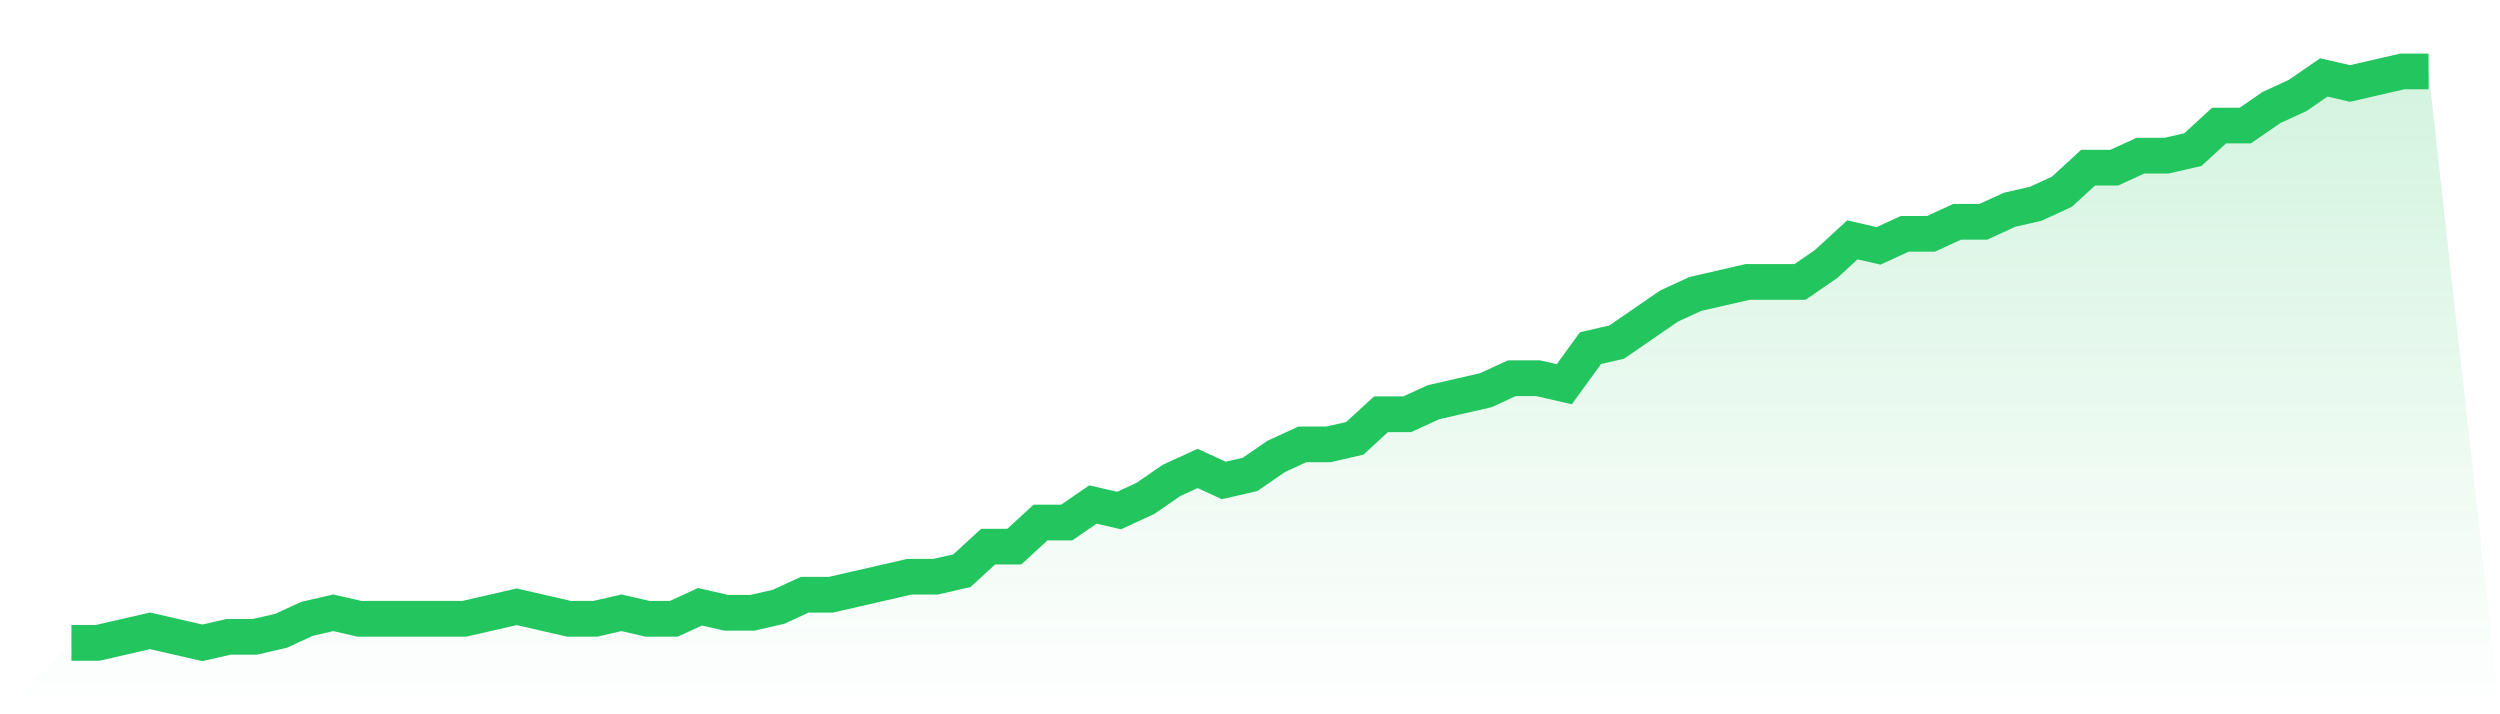
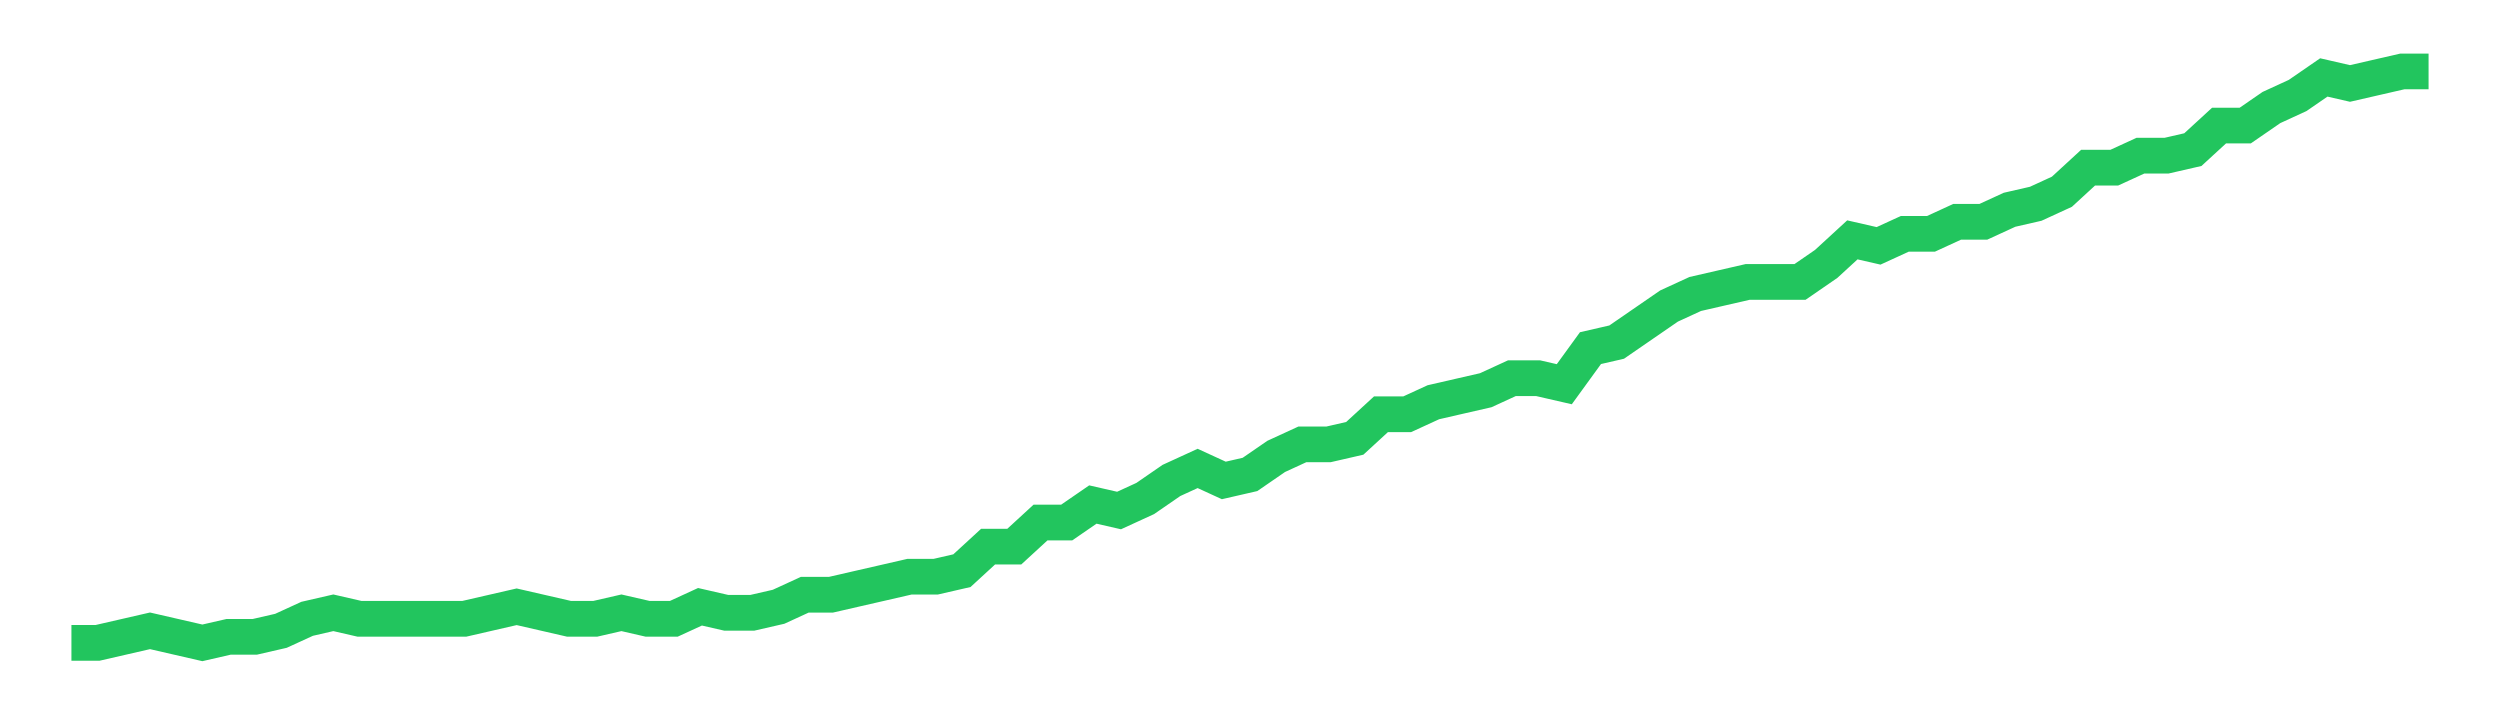
<svg xmlns="http://www.w3.org/2000/svg" viewBox="0 0 140 40">
  <defs>
    <linearGradient id="gradient" x1="0" x2="0" y1="0" y2="1">
      <stop offset="0%" stop-color="#22c55e" stop-opacity="0.2" />
      <stop offset="100%" stop-color="#22c55e" stop-opacity="0" />
    </linearGradient>
  </defs>
-   <path d="M4,36 L4,36 L5.467,36 L6.933,35.663 L8.4,35.326 L9.867,35.663 L11.333,36 L12.8,35.663 L14.267,35.663 L15.733,35.326 L17.2,34.653 L18.667,34.316 L20.133,34.653 L21.6,34.653 L23.067,34.653 L24.533,34.653 L26,34.653 L27.467,34.316 L28.933,33.979 L30.4,34.316 L31.867,34.653 L33.333,34.653 L34.8,34.316 L36.267,34.653 L37.733,34.653 L39.2,33.979 L40.667,34.316 L42.133,34.316 L43.6,33.979 L45.067,33.305 L46.533,33.305 L48,32.968 L49.467,32.632 L50.933,32.295 L52.4,32.295 L53.867,31.958 L55.333,30.611 L56.8,30.611 L58.267,29.263 L59.733,29.263 L61.2,28.253 L62.667,28.589 L64.133,27.916 L65.6,26.905 L67.067,26.232 L68.533,26.905 L70,26.568 L71.467,25.558 L72.933,24.884 L74.4,24.884 L75.867,24.547 L77.333,23.2 L78.8,23.2 L80.267,22.526 L81.733,22.189 L83.2,21.853 L84.667,21.179 L86.133,21.179 L87.6,21.516 L89.067,19.495 L90.533,19.158 L92,18.147 L93.467,17.137 L94.933,16.463 L96.4,16.126 L97.867,15.789 L99.333,15.789 L100.8,15.789 L102.267,14.779 L103.733,13.432 L105.2,13.768 L106.667,13.095 L108.133,13.095 L109.6,12.421 L111.067,12.421 L112.533,11.747 L114,11.411 L115.467,10.737 L116.933,9.389 L118.4,9.389 L119.867,8.716 L121.333,8.716 L122.8,8.379 L124.267,7.032 L125.733,7.032 L127.2,6.021 L128.667,5.347 L130.133,4.337 L131.6,4.674 L133.067,4.337 L134.533,4 L136,4 L140,40 L0,40 z" fill="url(#gradient)" />
  <path d="M4,36 L4,36 L5.467,36 L6.933,35.663 L8.4,35.326 L9.867,35.663 L11.333,36 L12.8,35.663 L14.267,35.663 L15.733,35.326 L17.2,34.653 L18.667,34.316 L20.133,34.653 L21.6,34.653 L23.067,34.653 L24.533,34.653 L26,34.653 L27.467,34.316 L28.933,33.979 L30.4,34.316 L31.867,34.653 L33.333,34.653 L34.8,34.316 L36.267,34.653 L37.733,34.653 L39.2,33.979 L40.667,34.316 L42.133,34.316 L43.6,33.979 L45.067,33.305 L46.533,33.305 L48,32.968 L49.467,32.632 L50.933,32.295 L52.4,32.295 L53.867,31.958 L55.333,30.611 L56.8,30.611 L58.267,29.263 L59.733,29.263 L61.2,28.253 L62.667,28.589 L64.133,27.916 L65.6,26.905 L67.067,26.232 L68.533,26.905 L70,26.568 L71.467,25.558 L72.933,24.884 L74.4,24.884 L75.867,24.547 L77.333,23.2 L78.8,23.2 L80.267,22.526 L81.733,22.189 L83.2,21.853 L84.667,21.179 L86.133,21.179 L87.6,21.516 L89.067,19.495 L90.533,19.158 L92,18.147 L93.467,17.137 L94.933,16.463 L96.4,16.126 L97.867,15.789 L99.333,15.789 L100.8,15.789 L102.267,14.779 L103.733,13.432 L105.2,13.768 L106.667,13.095 L108.133,13.095 L109.6,12.421 L111.067,12.421 L112.533,11.747 L114,11.411 L115.467,10.737 L116.933,9.389 L118.4,9.389 L119.867,8.716 L121.333,8.716 L122.8,8.379 L124.267,7.032 L125.733,7.032 L127.2,6.021 L128.667,5.347 L130.133,4.337 L131.6,4.674 L133.067,4.337 L134.533,4 L136,4" fill="none" stroke="#22c55e" stroke-width="2" />
</svg>